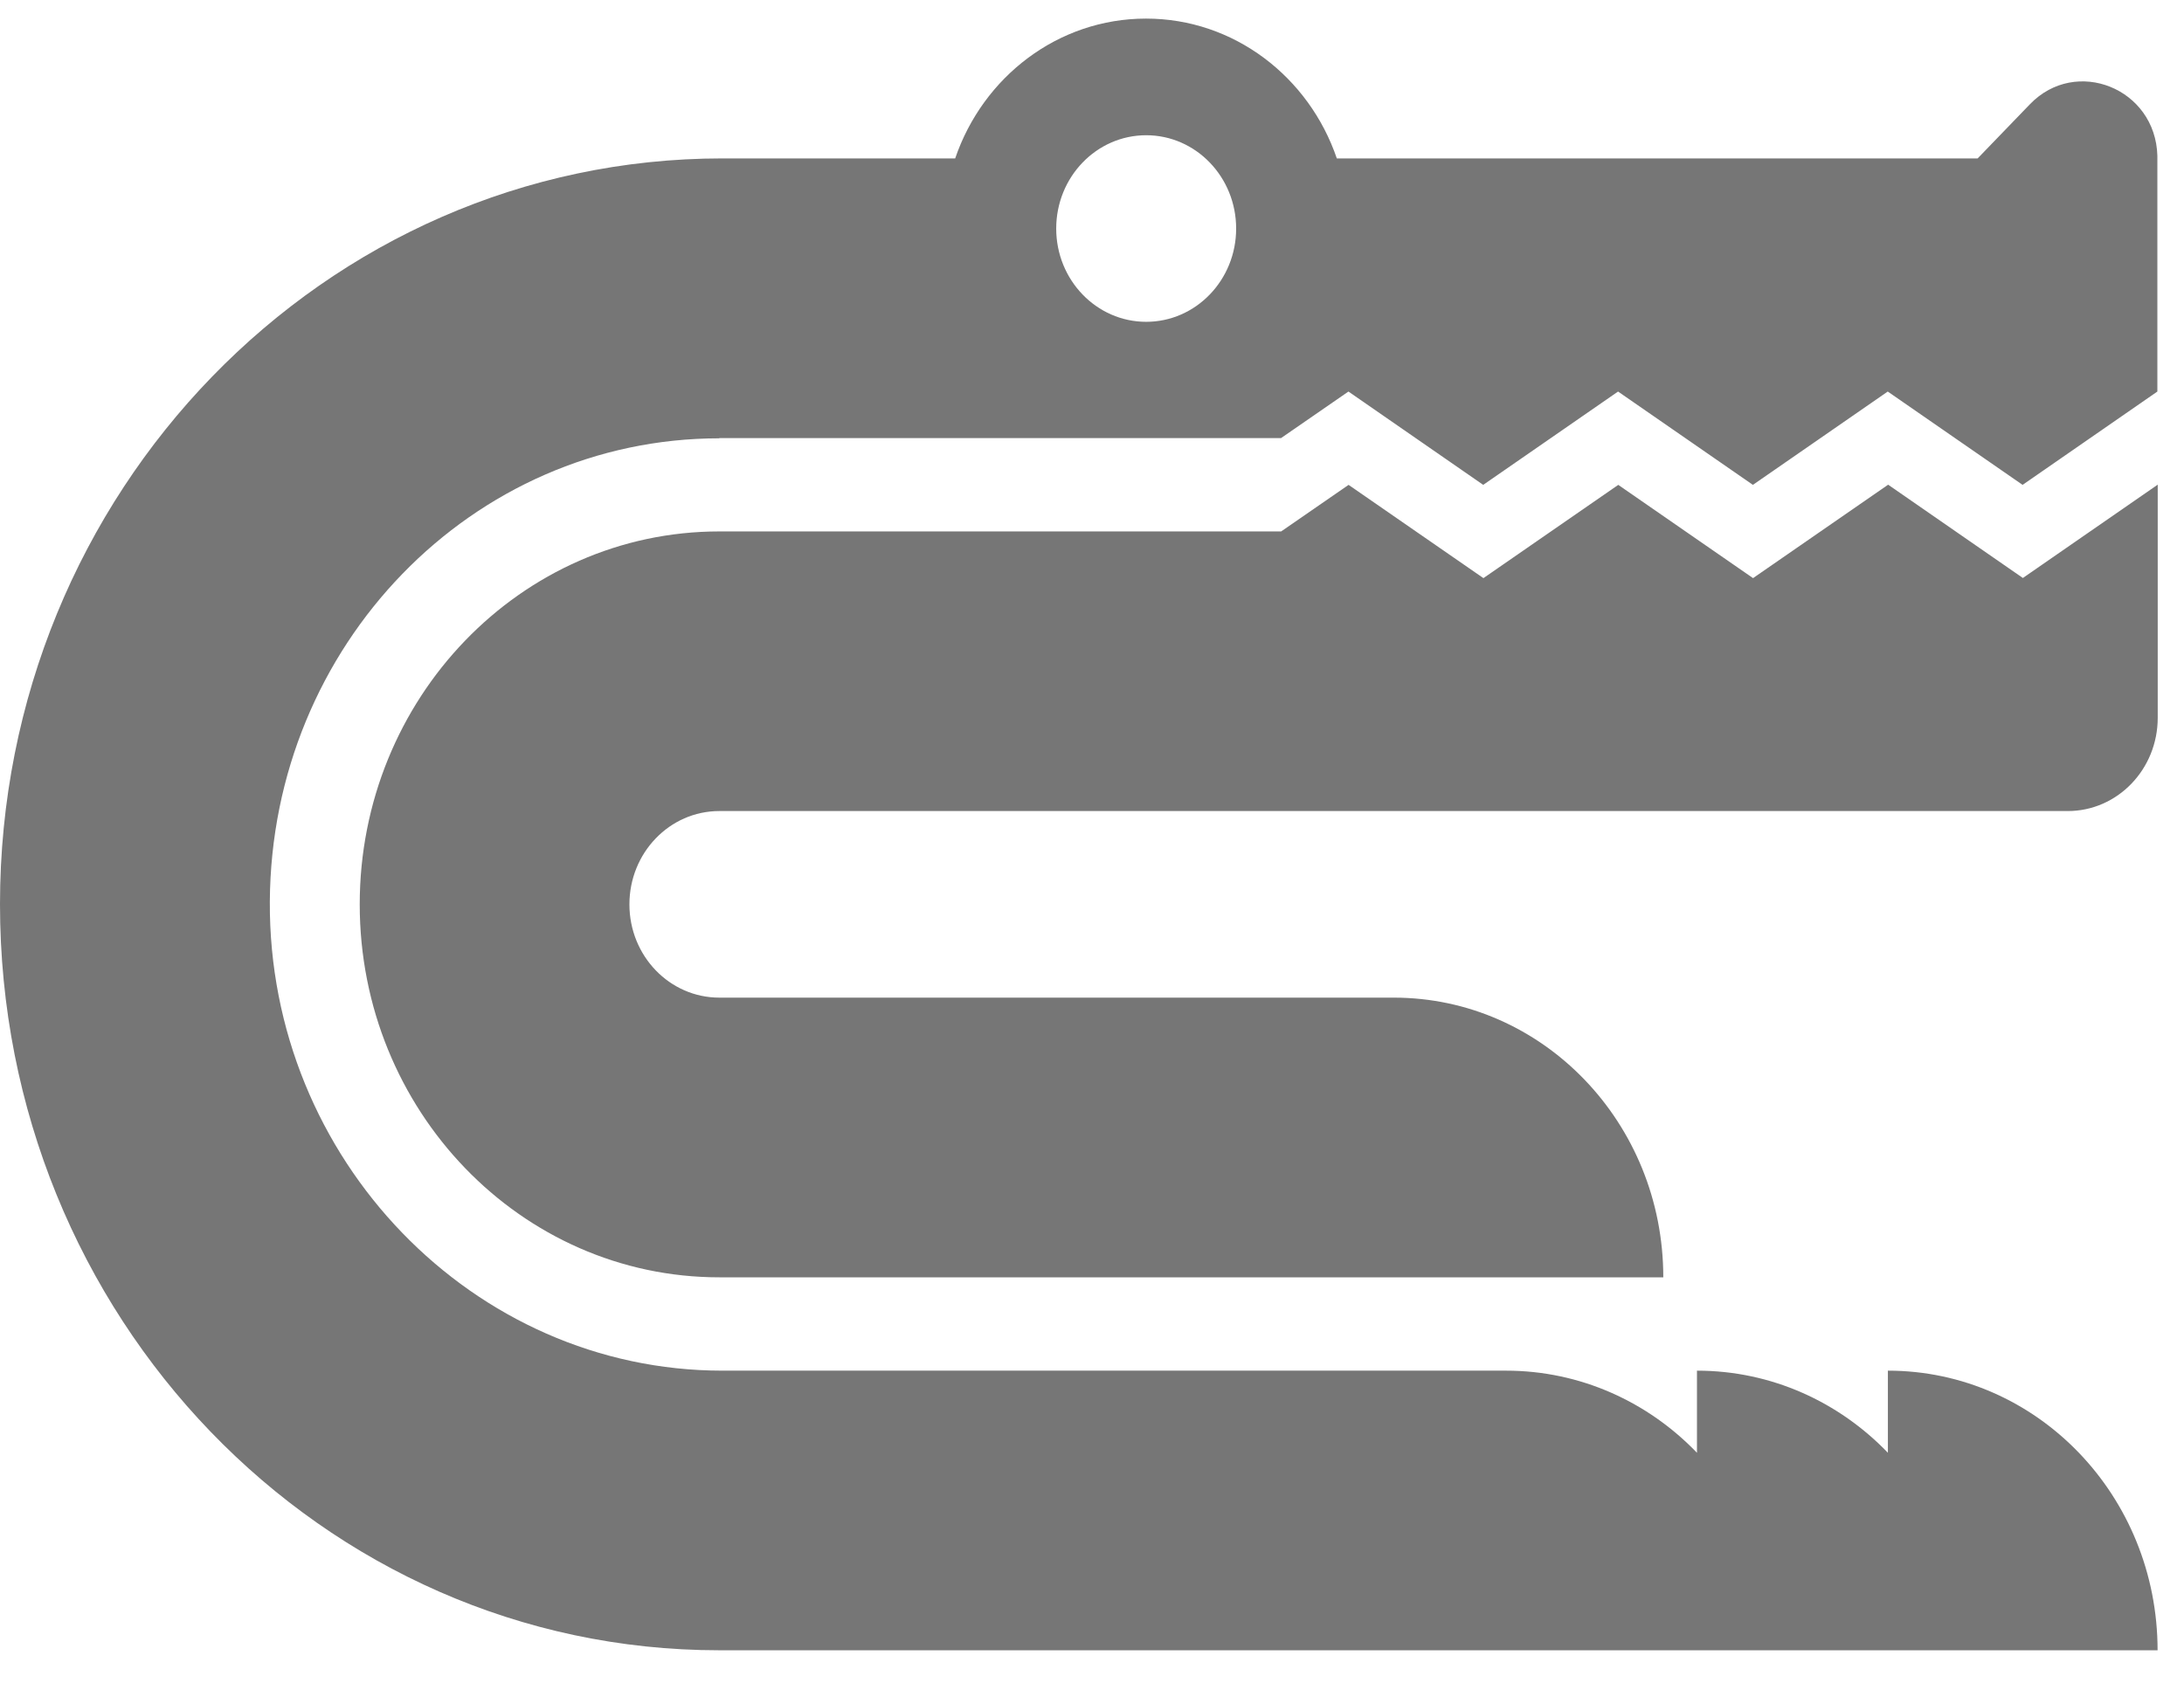
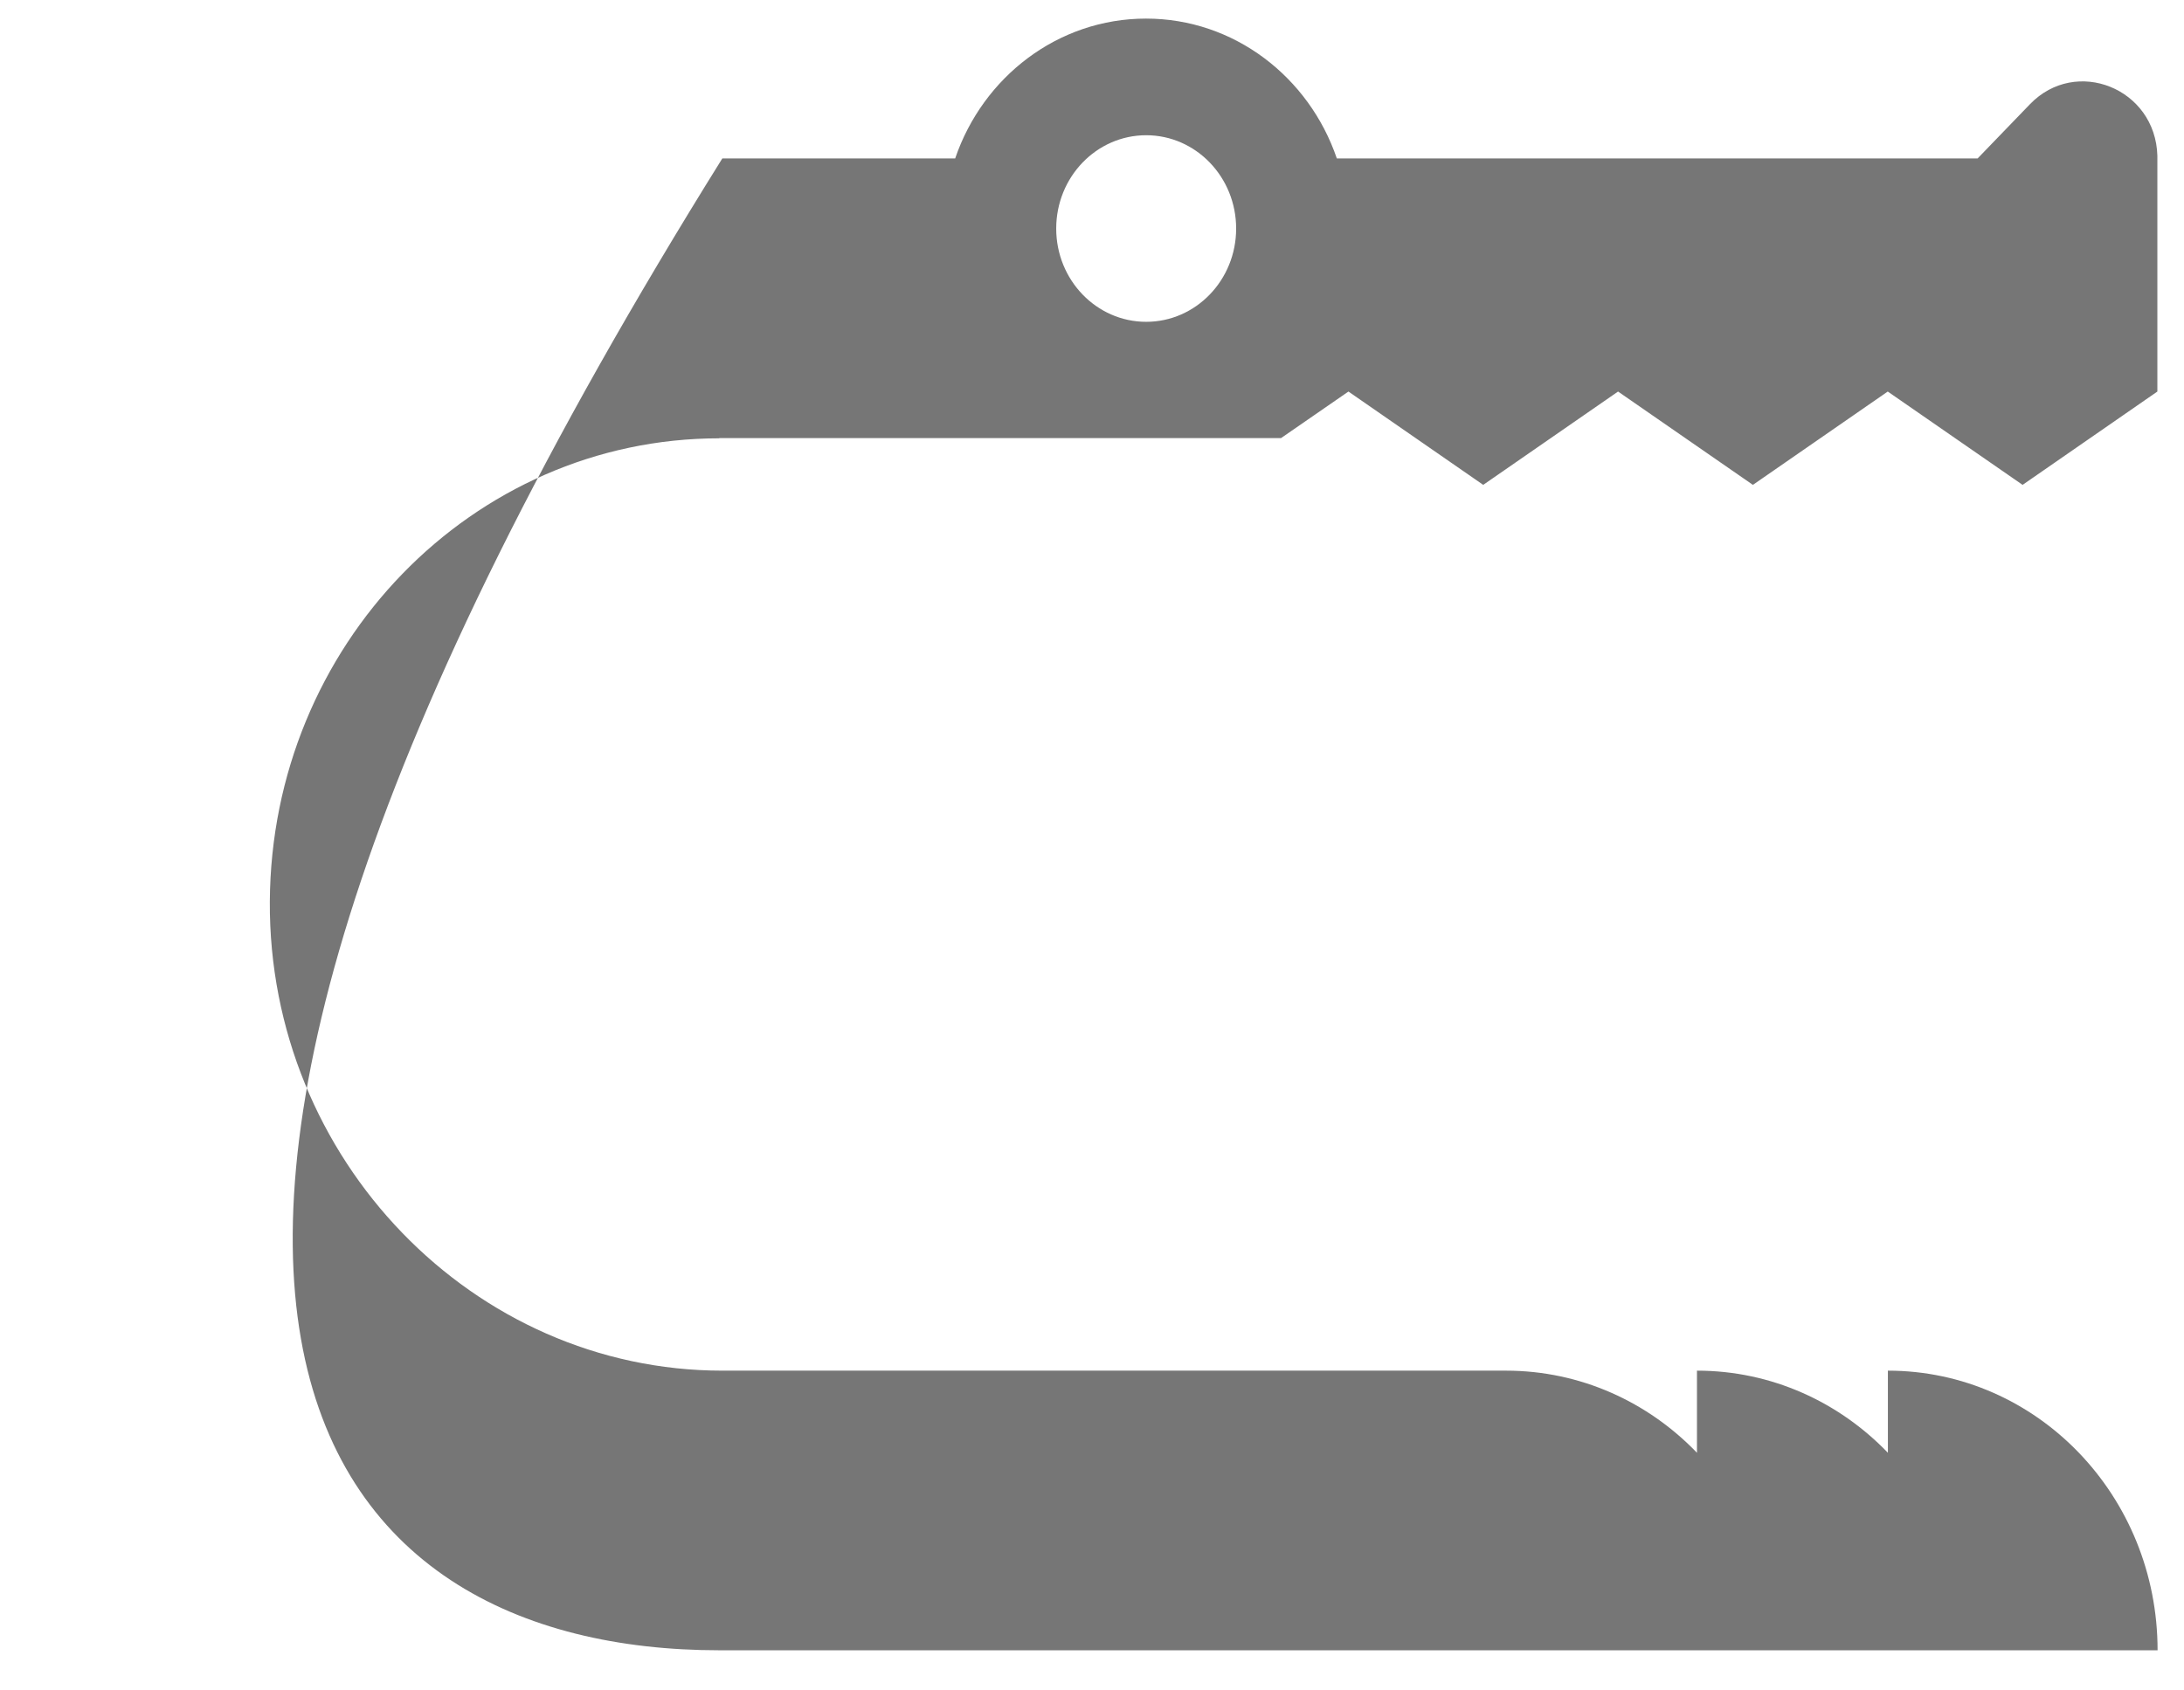
<svg xmlns="http://www.w3.org/2000/svg" fill="none" height="100%" overflow="visible" preserveAspectRatio="none" style="display: block;" viewBox="0 0 31 24" width="100%">
  <g clip-path="url(#clip0_0_181)" id="CairnsCrocs 1">
-     <path d="M26.797 6.884L24.883 8.208L22.97 6.884L21.056 8.208L19.142 6.884L18.185 7.545H10.21C7.392 7.545 5.106 9.916 5.106 12.84C5.106 15.764 7.392 18.135 10.21 18.135H23.609C23.609 15.94 21.897 14.164 19.782 14.164H10.21C9.505 14.164 8.934 13.572 8.934 12.84C8.934 12.108 9.505 11.515 10.21 11.515H29.35C30.056 11.515 30.627 10.922 30.627 10.191V6.881L28.713 8.206L26.8 6.881L26.797 6.884Z" fill="#767676" id="Vector" />
-     <path d="M10.208 6.22H18.183L19.14 5.559L21.053 6.884L22.967 5.559L24.881 6.884L26.795 5.559L28.709 6.884L30.622 5.559V2.249C30.622 2.249 30.622 2.222 30.622 2.211C30.596 1.254 29.466 0.802 28.813 1.48L28.071 2.249H18.975C18.581 1.093 17.517 0.264 16.267 0.264C15.016 0.264 13.952 1.093 13.558 2.249H10.253C4.611 2.249 -0 6.982 -0 12.837C-0 18.687 4.569 23.43 10.208 23.43H30.625C30.625 21.236 28.913 19.46 26.797 19.46V20.626C26.105 19.906 25.146 19.46 24.087 19.46V20.626C23.395 19.906 22.435 19.46 21.376 19.46H10.253C6.721 19.46 3.809 16.462 3.83 12.799C3.851 9.163 6.7 6.223 10.211 6.223L10.208 6.22ZM16.269 1.92C16.974 1.92 17.546 2.513 17.546 3.245C17.546 3.976 16.974 4.569 16.269 4.569C15.564 4.569 14.992 3.976 14.992 3.245C14.992 2.513 15.564 1.92 16.269 1.92Z" fill="#767676" id="Vector_2" />
+     <path d="M10.208 6.22H18.183L19.14 5.559L21.053 6.884L22.967 5.559L24.881 6.884L26.795 5.559L28.709 6.884L30.622 5.559V2.249C30.622 2.249 30.622 2.222 30.622 2.211C30.596 1.254 29.466 0.802 28.813 1.48L28.071 2.249H18.975C18.581 1.093 17.517 0.264 16.267 0.264C15.016 0.264 13.952 1.093 13.558 2.249H10.253C-0 18.687 4.569 23.43 10.208 23.43H30.625C30.625 21.236 28.913 19.46 26.797 19.46V20.626C26.105 19.906 25.146 19.46 24.087 19.46V20.626C23.395 19.906 22.435 19.46 21.376 19.46H10.253C6.721 19.46 3.809 16.462 3.83 12.799C3.851 9.163 6.7 6.223 10.211 6.223L10.208 6.22ZM16.269 1.92C16.974 1.92 17.546 2.513 17.546 3.245C17.546 3.976 16.974 4.569 16.269 4.569C15.564 4.569 14.992 3.976 14.992 3.245C14.992 2.513 15.564 1.92 16.269 1.92Z" fill="#767676" id="Vector_2" />
  </g>
  <defs>
    <clipPath id="clip0_0_181">
      <rect fill="white" height="23.662" width="30.672" />
    </clipPath>
  </defs>
</svg>